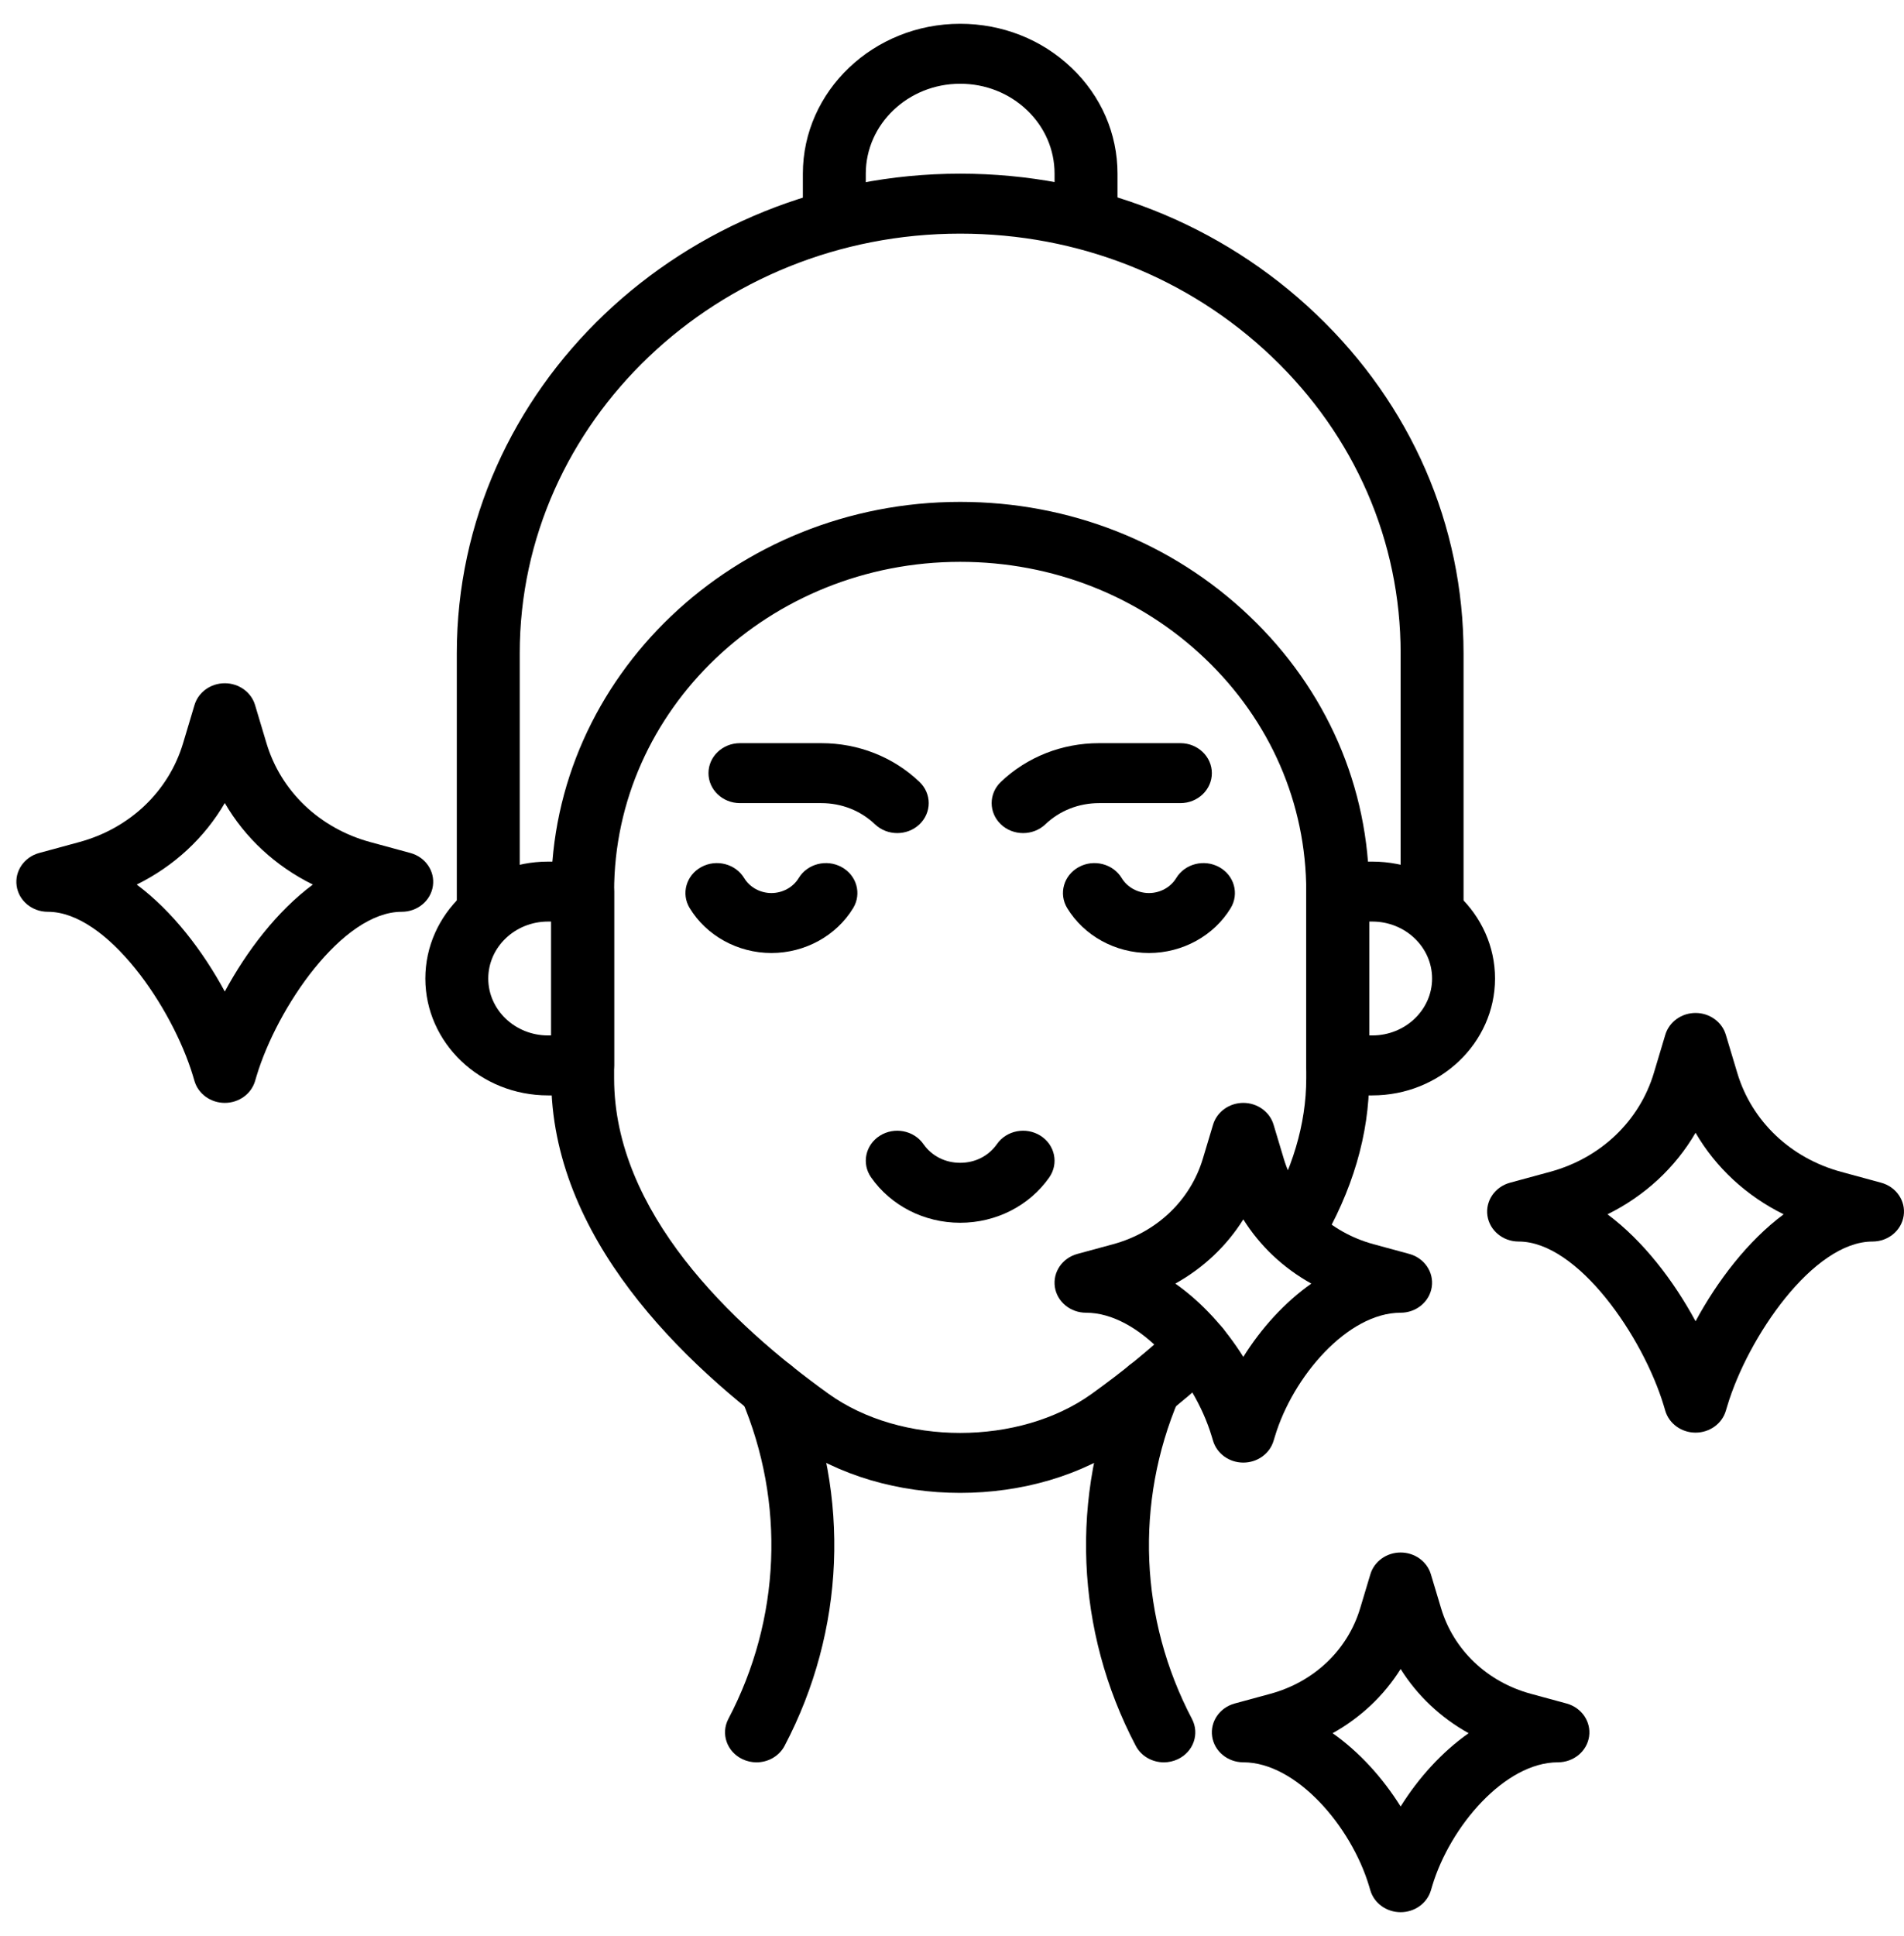
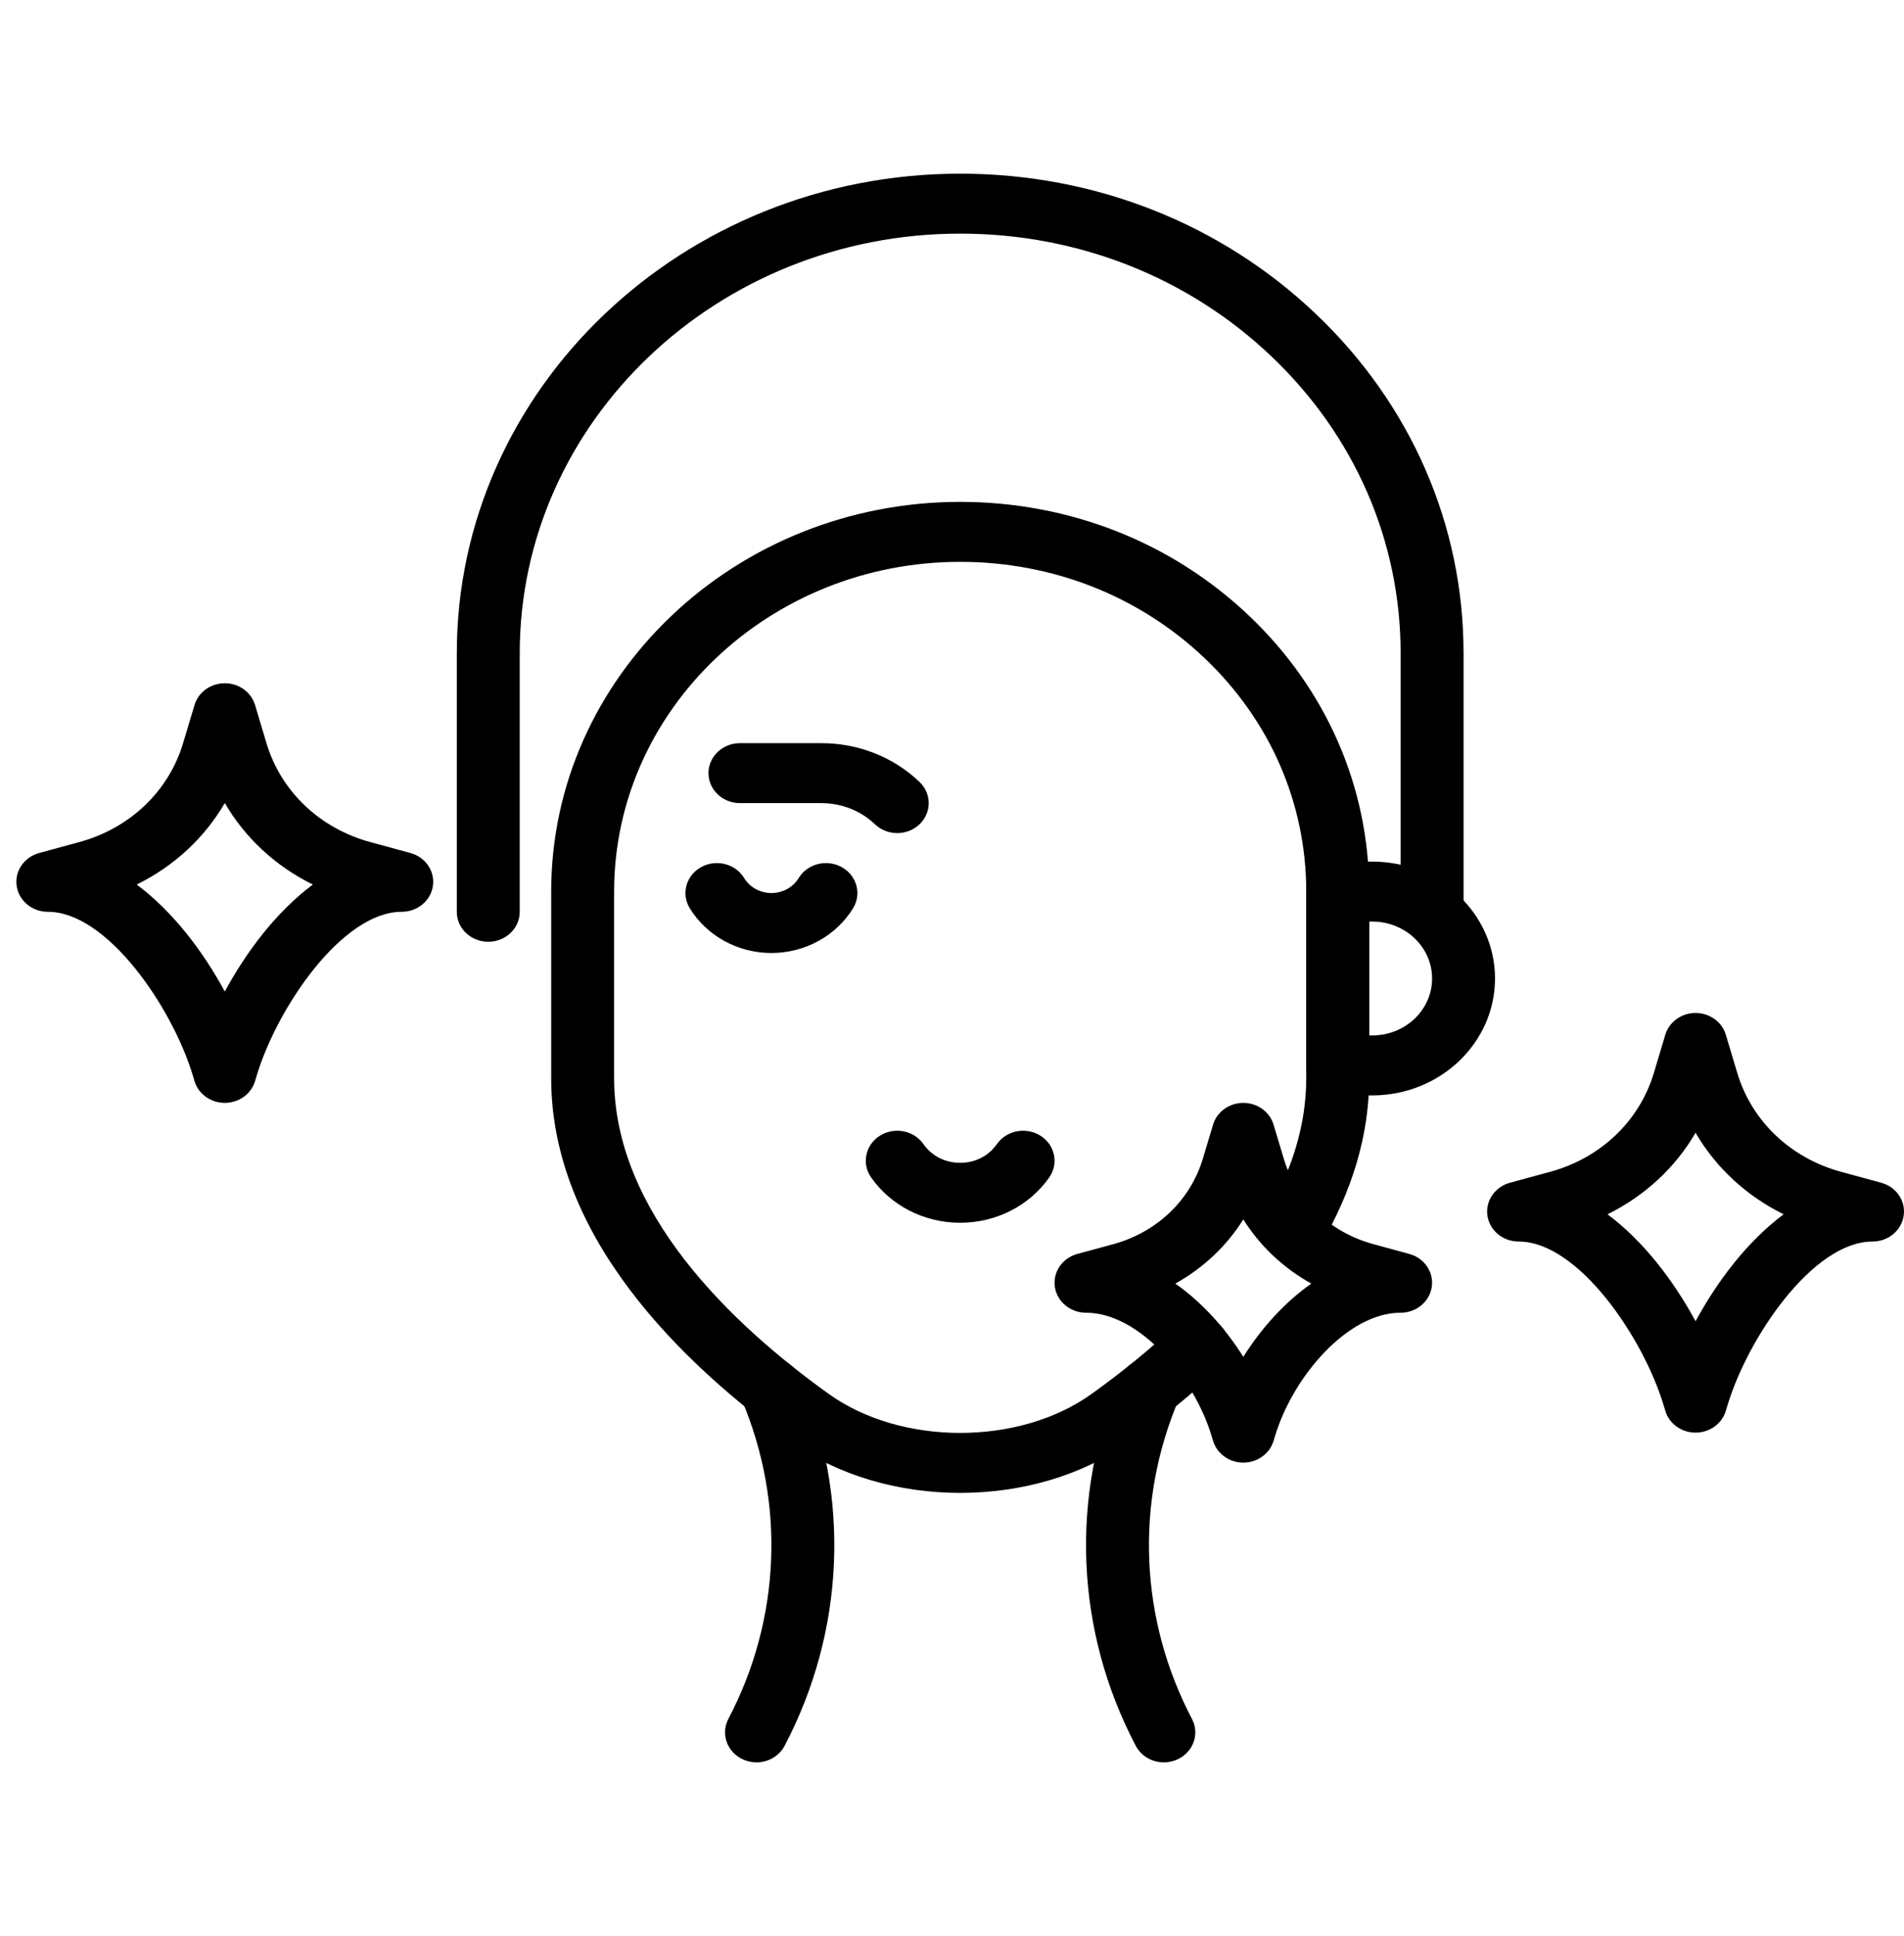
<svg xmlns="http://www.w3.org/2000/svg" width="61" height="62" viewBox="0 0 61 62" fill="none">
  <path d="M30.762 47.81C28.81 47.81 26.859 47.265 25.337 46.173C21.835 43.662 17.659 39.604 17.659 34.534V28.552C17.659 21.671 23.537 16.073 30.762 16.073C34.263 16.073 37.553 17.371 40.027 19.729C42.502 22.084 43.865 25.218 43.865 28.552V34.534C43.865 36.331 43.333 38.139 42.285 39.907C42.011 40.368 41.396 40.531 40.911 40.27C40.427 40.01 40.256 39.424 40.529 38.962C41.405 37.486 41.849 35.996 41.849 34.534V28.552C41.849 25.731 40.696 23.08 38.602 21.086C36.508 19.091 33.724 17.993 30.762 17.993C24.648 17.993 19.675 22.73 19.675 28.552V34.534C19.675 38.812 23.414 42.391 26.55 44.64C28.873 46.306 32.651 46.306 34.973 44.64C35.969 43.926 36.875 43.185 37.666 42.438C38.061 42.065 38.699 42.067 39.091 42.444C39.483 42.82 39.48 43.428 39.085 43.801C38.23 44.609 37.254 45.407 36.186 46.173C34.666 47.265 32.714 47.81 30.762 47.81Z" fill="black" />
  <path d="M43.966 35.08H42.857C42.3 35.08 41.849 34.651 41.849 34.12V28.553C41.849 28.023 42.3 27.593 42.857 27.593H43.966C46.133 27.593 47.897 29.272 47.897 31.337C47.897 33.401 46.133 35.08 43.966 35.08ZM43.865 33.16H43.966C45.022 33.16 45.881 32.342 45.881 31.337C45.881 30.331 45.022 29.513 43.966 29.513H43.865V33.16Z" fill="black" />
-   <path d="M18.667 35.08H17.558C15.39 35.08 13.627 33.401 13.627 31.337C13.627 29.272 15.391 27.593 17.558 27.593H18.667C19.223 27.593 19.675 28.023 19.675 28.553V34.12C19.675 34.651 19.223 35.08 18.667 35.08ZM17.558 29.513C16.502 29.513 15.643 30.331 15.643 31.337C15.643 32.342 16.502 33.16 17.558 33.16H17.659V29.513H17.558Z" fill="black" />
  <path d="M45.881 30.16C45.324 30.16 44.873 29.731 44.873 29.201V20.921C44.873 17.331 43.405 13.956 40.74 11.419C38.075 8.88 34.532 7.482 30.762 7.482C22.981 7.482 16.651 13.511 16.651 20.921V29.201C16.651 29.731 16.2 30.16 15.643 30.16C15.086 30.16 14.635 29.731 14.635 29.201V20.921C14.635 12.452 21.869 5.562 30.762 5.562C35.071 5.562 39.12 7.16 42.165 10.061C45.211 12.961 46.889 16.818 46.889 20.921V29.201C46.889 29.731 46.438 30.16 45.881 30.16Z" fill="black" />
-   <path d="M34.794 7.962C34.237 7.962 33.786 7.532 33.786 7.002V5.562C33.786 4.792 33.471 4.069 32.9 3.525C32.329 2.982 31.57 2.682 30.762 2.682C29.095 2.682 27.738 3.974 27.738 5.562V7.002C27.738 7.532 27.287 7.962 26.73 7.962C26.174 7.962 25.722 7.532 25.722 7.002V5.562C25.722 2.915 27.983 0.762 30.762 0.762C32.108 0.762 33.374 1.261 34.326 2.168C35.278 3.074 35.802 4.28 35.802 5.562V7.002C35.802 7.532 35.35 7.962 34.794 7.962Z" fill="black" />
  <path d="M30.762 39.159C29.612 39.159 28.545 38.616 27.907 37.705C27.599 37.263 27.724 36.667 28.187 36.373C28.65 36.079 29.276 36.198 29.585 36.64C29.852 37.021 30.281 37.239 30.762 37.239C31.243 37.239 31.672 37.021 31.939 36.64C32.248 36.198 32.873 36.079 33.337 36.373C33.8 36.667 33.925 37.263 33.617 37.705C32.979 38.616 31.912 39.159 30.762 39.159Z" fill="black" />
  <path d="M24.714 30.52C23.637 30.52 22.634 29.968 22.095 29.08C21.817 28.621 21.982 28.034 22.464 27.769C22.946 27.504 23.563 27.661 23.841 28.12C24.02 28.416 24.355 28.6 24.714 28.6C25.073 28.6 25.408 28.416 25.588 28.12C25.866 27.661 26.483 27.504 26.965 27.769C27.447 28.034 27.612 28.621 27.334 29.08C26.795 29.968 25.791 30.52 24.714 30.52Z" fill="black" />
-   <path d="M36.809 30.52C35.733 30.52 34.729 29.968 34.19 29.081C33.912 28.621 34.077 28.034 34.559 27.769C35.041 27.504 35.658 27.661 35.936 28.12C36.116 28.416 36.45 28.6 36.81 28.6C37.169 28.6 37.504 28.416 37.683 28.12C37.962 27.661 38.578 27.504 39.06 27.769C39.542 28.034 39.707 28.621 39.429 29.081C38.89 29.968 37.886 30.52 36.809 30.52Z" fill="black" />
  <path d="M28.746 26.68C28.488 26.68 28.23 26.586 28.033 26.399C27.574 25.961 26.963 25.72 26.313 25.72H23.706C23.15 25.72 22.698 25.29 22.698 24.76C22.698 24.23 23.15 23.8 23.706 23.8H26.313C27.501 23.8 28.618 24.241 29.459 25.041C29.852 25.416 29.852 26.024 29.459 26.399C29.262 26.586 29.004 26.68 28.746 26.68Z" fill="black" />
-   <path d="M32.778 26.68C32.52 26.68 32.262 26.586 32.065 26.399C31.672 26.024 31.672 25.416 32.065 25.041C32.905 24.241 34.023 23.8 35.211 23.8H37.818C38.374 23.8 38.825 24.23 38.825 24.76C38.825 25.29 38.374 25.72 37.818 25.72H35.211C34.561 25.72 33.95 25.961 33.491 26.399C33.294 26.586 33.036 26.68 32.778 26.68Z" fill="black" />
  <path d="M24.236 56.439C24.085 56.439 23.931 56.406 23.786 56.337C23.288 56.1 23.086 55.524 23.335 55.049C25.012 51.856 25.166 48.128 23.76 44.82C23.551 44.329 23.8 43.769 24.316 43.57C24.832 43.371 25.419 43.608 25.628 44.099C27.252 47.918 27.073 52.222 25.138 55.908C24.962 56.244 24.606 56.439 24.236 56.439Z" fill="black" />
  <path d="M37.288 56.439C36.918 56.439 36.562 56.244 36.386 55.908C34.45 52.222 34.272 47.918 35.895 44.099C36.104 43.608 36.692 43.371 37.208 43.57C37.724 43.769 37.973 44.329 37.764 44.82C36.357 48.128 36.512 51.856 38.188 55.049C38.438 55.524 38.236 56.1 37.738 56.337C37.593 56.406 37.439 56.439 37.288 56.439Z" fill="black" />
-   <path d="M44.873 61.238C44.423 61.238 44.027 60.954 43.904 60.542L43.861 60.398C43.287 58.486 41.532 56.438 39.833 56.438C39.331 56.438 38.905 56.086 38.835 55.612C38.765 55.138 39.073 54.687 39.556 54.555L40.7 54.244C42.101 53.863 43.177 52.839 43.577 51.504L43.904 50.415C44.028 50.003 44.423 49.719 44.873 49.719C45.323 49.719 45.718 50.003 45.842 50.415L46.169 51.505C46.569 52.839 47.645 53.863 49.046 54.244L50.19 54.555C50.673 54.687 50.98 55.138 50.911 55.612C50.841 56.086 50.415 56.438 49.913 56.438C48.214 56.438 46.459 58.486 45.885 60.398L45.842 60.542C45.719 60.954 45.323 61.238 44.873 61.238ZM42.694 55.506C43.551 56.108 44.3 56.937 44.873 57.853C45.446 56.937 46.195 56.108 47.052 55.506C46.153 55.006 45.406 54.3 44.873 53.45C44.34 54.3 43.593 55.006 42.694 55.506Z" fill="black" />
  <path d="M39.833 46.84C39.383 46.84 38.988 46.556 38.864 46.143L38.821 46C38.247 44.087 36.492 42.04 34.794 42.04C34.291 42.04 33.865 41.687 33.795 41.213C33.726 40.739 34.033 40.288 34.517 40.157L35.661 39.846C37.062 39.465 38.137 38.44 38.537 37.106L38.864 36.017C38.988 35.605 39.383 35.32 39.833 35.32C40.283 35.32 40.679 35.605 40.802 36.017L41.129 37.106C41.529 38.44 42.605 39.465 44.006 39.846L45.15 40.157C45.633 40.288 45.941 40.739 45.871 41.213C45.801 41.687 45.376 42.04 44.873 42.04C43.175 42.04 41.42 44.087 40.846 46L40.802 46.143C40.679 46.556 40.283 46.84 39.833 46.84ZM37.655 41.107C38.511 41.71 39.26 42.539 39.833 43.454C40.406 42.539 41.155 41.71 42.012 41.107C41.113 40.607 40.366 39.902 39.833 39.051C39.3 39.902 38.553 40.608 37.655 41.107Z" fill="black" />
  <path d="M54.322 45.88C53.872 45.88 53.477 45.596 53.353 45.184L53.305 45.022C52.646 42.825 50.557 39.76 48.653 39.76C48.15 39.76 47.724 39.407 47.654 38.933C47.585 38.459 47.893 38.009 48.376 37.877L49.663 37.527C51.281 37.087 52.523 35.904 52.986 34.362L53.353 33.137C53.477 32.725 53.872 32.44 54.322 32.44C54.772 32.44 55.168 32.725 55.291 33.137L55.659 34.362C56.121 35.904 57.364 37.087 58.982 37.527L60.269 37.877C60.752 38.009 61.06 38.459 60.99 38.933C60.92 39.407 60.495 39.76 59.992 39.76C58.088 39.76 55.999 42.825 55.34 45.022L55.291 45.184C55.168 45.596 54.772 45.88 54.322 45.88ZM51.501 38.888C52.65 39.743 53.622 41.018 54.322 42.313C55.023 41.018 55.994 39.743 57.144 38.888C55.95 38.299 54.972 37.394 54.322 36.277C53.672 37.394 52.695 38.299 51.501 38.888Z" fill="black" />
  <path d="M7.202 35.32C6.751 35.32 6.356 35.036 6.232 34.624L6.184 34.462C5.525 32.265 3.436 29.2 1.532 29.2C1.029 29.2 0.603 28.848 0.534 28.374C0.464 27.9 0.772 27.449 1.255 27.317L2.542 26.967C4.16 26.527 5.402 25.344 5.865 23.803L6.232 22.577C6.356 22.165 6.751 21.881 7.202 21.881C7.652 21.881 8.047 22.165 8.171 22.577L8.538 23.803C9.001 25.344 10.243 26.527 11.861 26.967L13.148 27.317C13.631 27.449 13.939 27.899 13.869 28.373C13.8 28.848 13.374 29.2 12.871 29.2C10.967 29.2 8.878 32.265 8.219 34.462L8.171 34.624C8.047 35.036 7.652 35.32 7.202 35.32ZM4.38 28.328C5.529 29.183 6.501 30.458 7.202 31.754C7.902 30.458 8.874 29.183 10.023 28.328C8.829 27.74 7.851 26.834 7.202 25.717C6.552 26.834 5.574 27.74 4.38 28.328Z" fill="black" />
</svg>